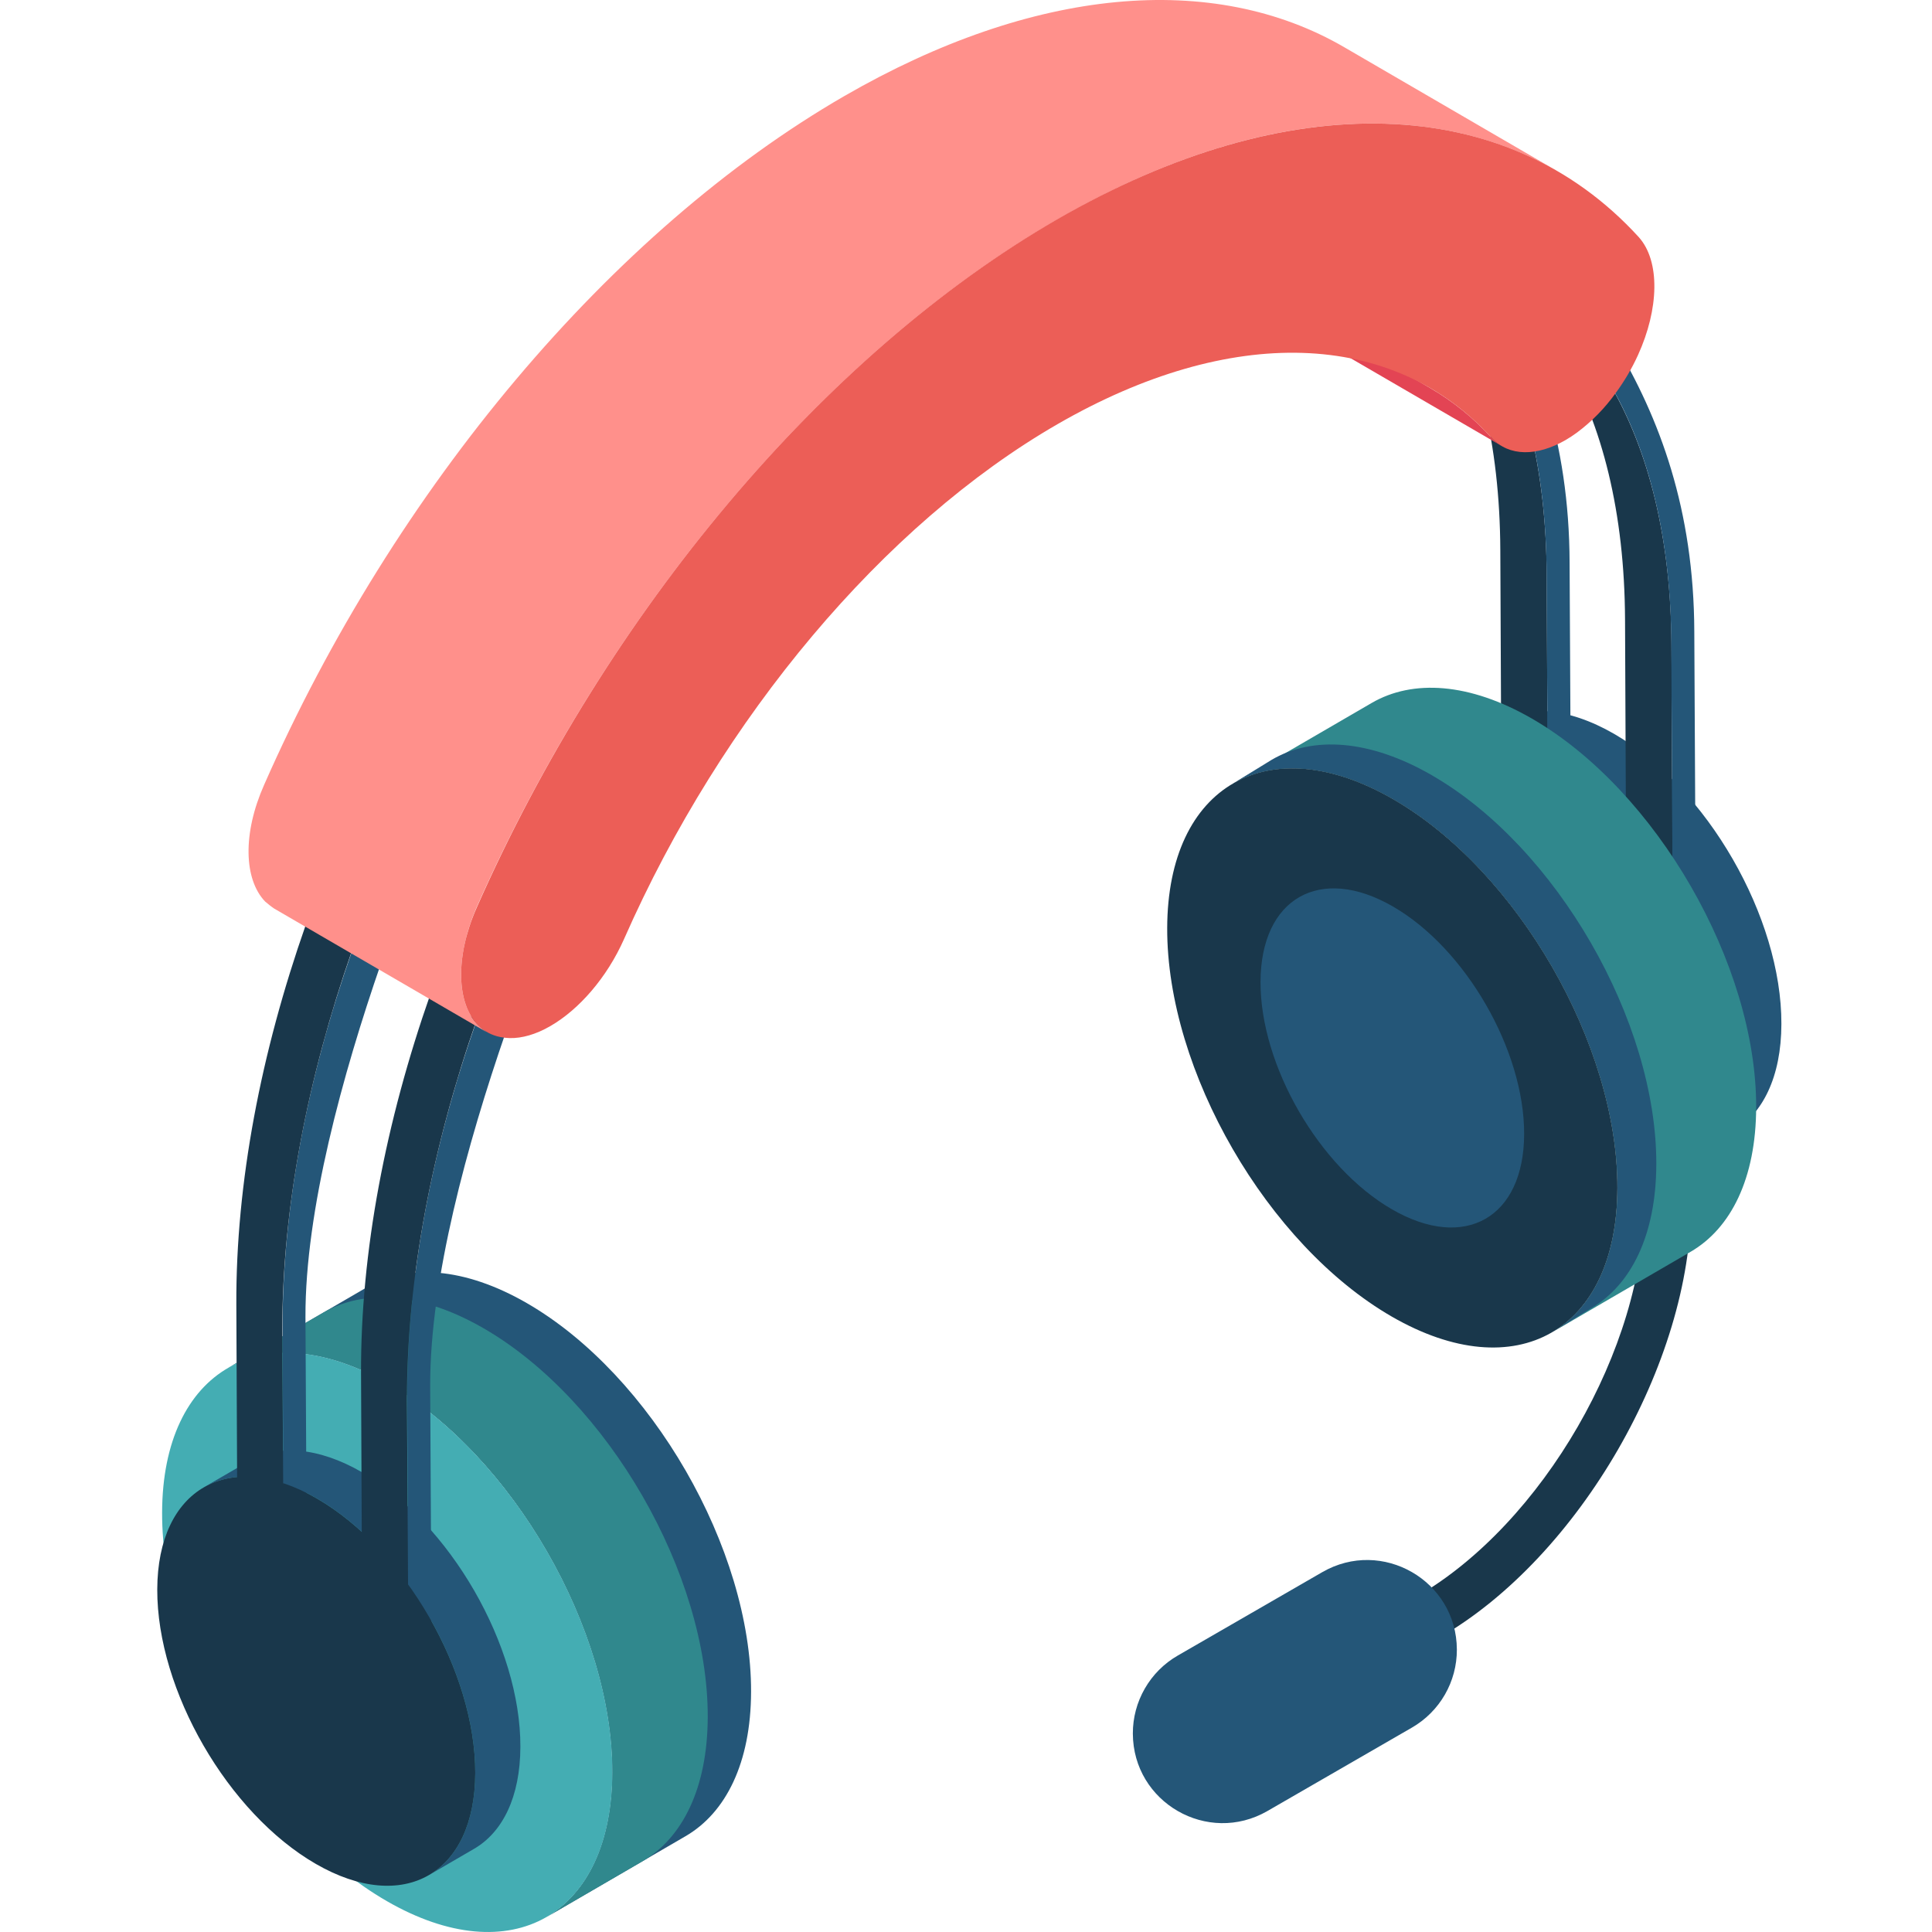
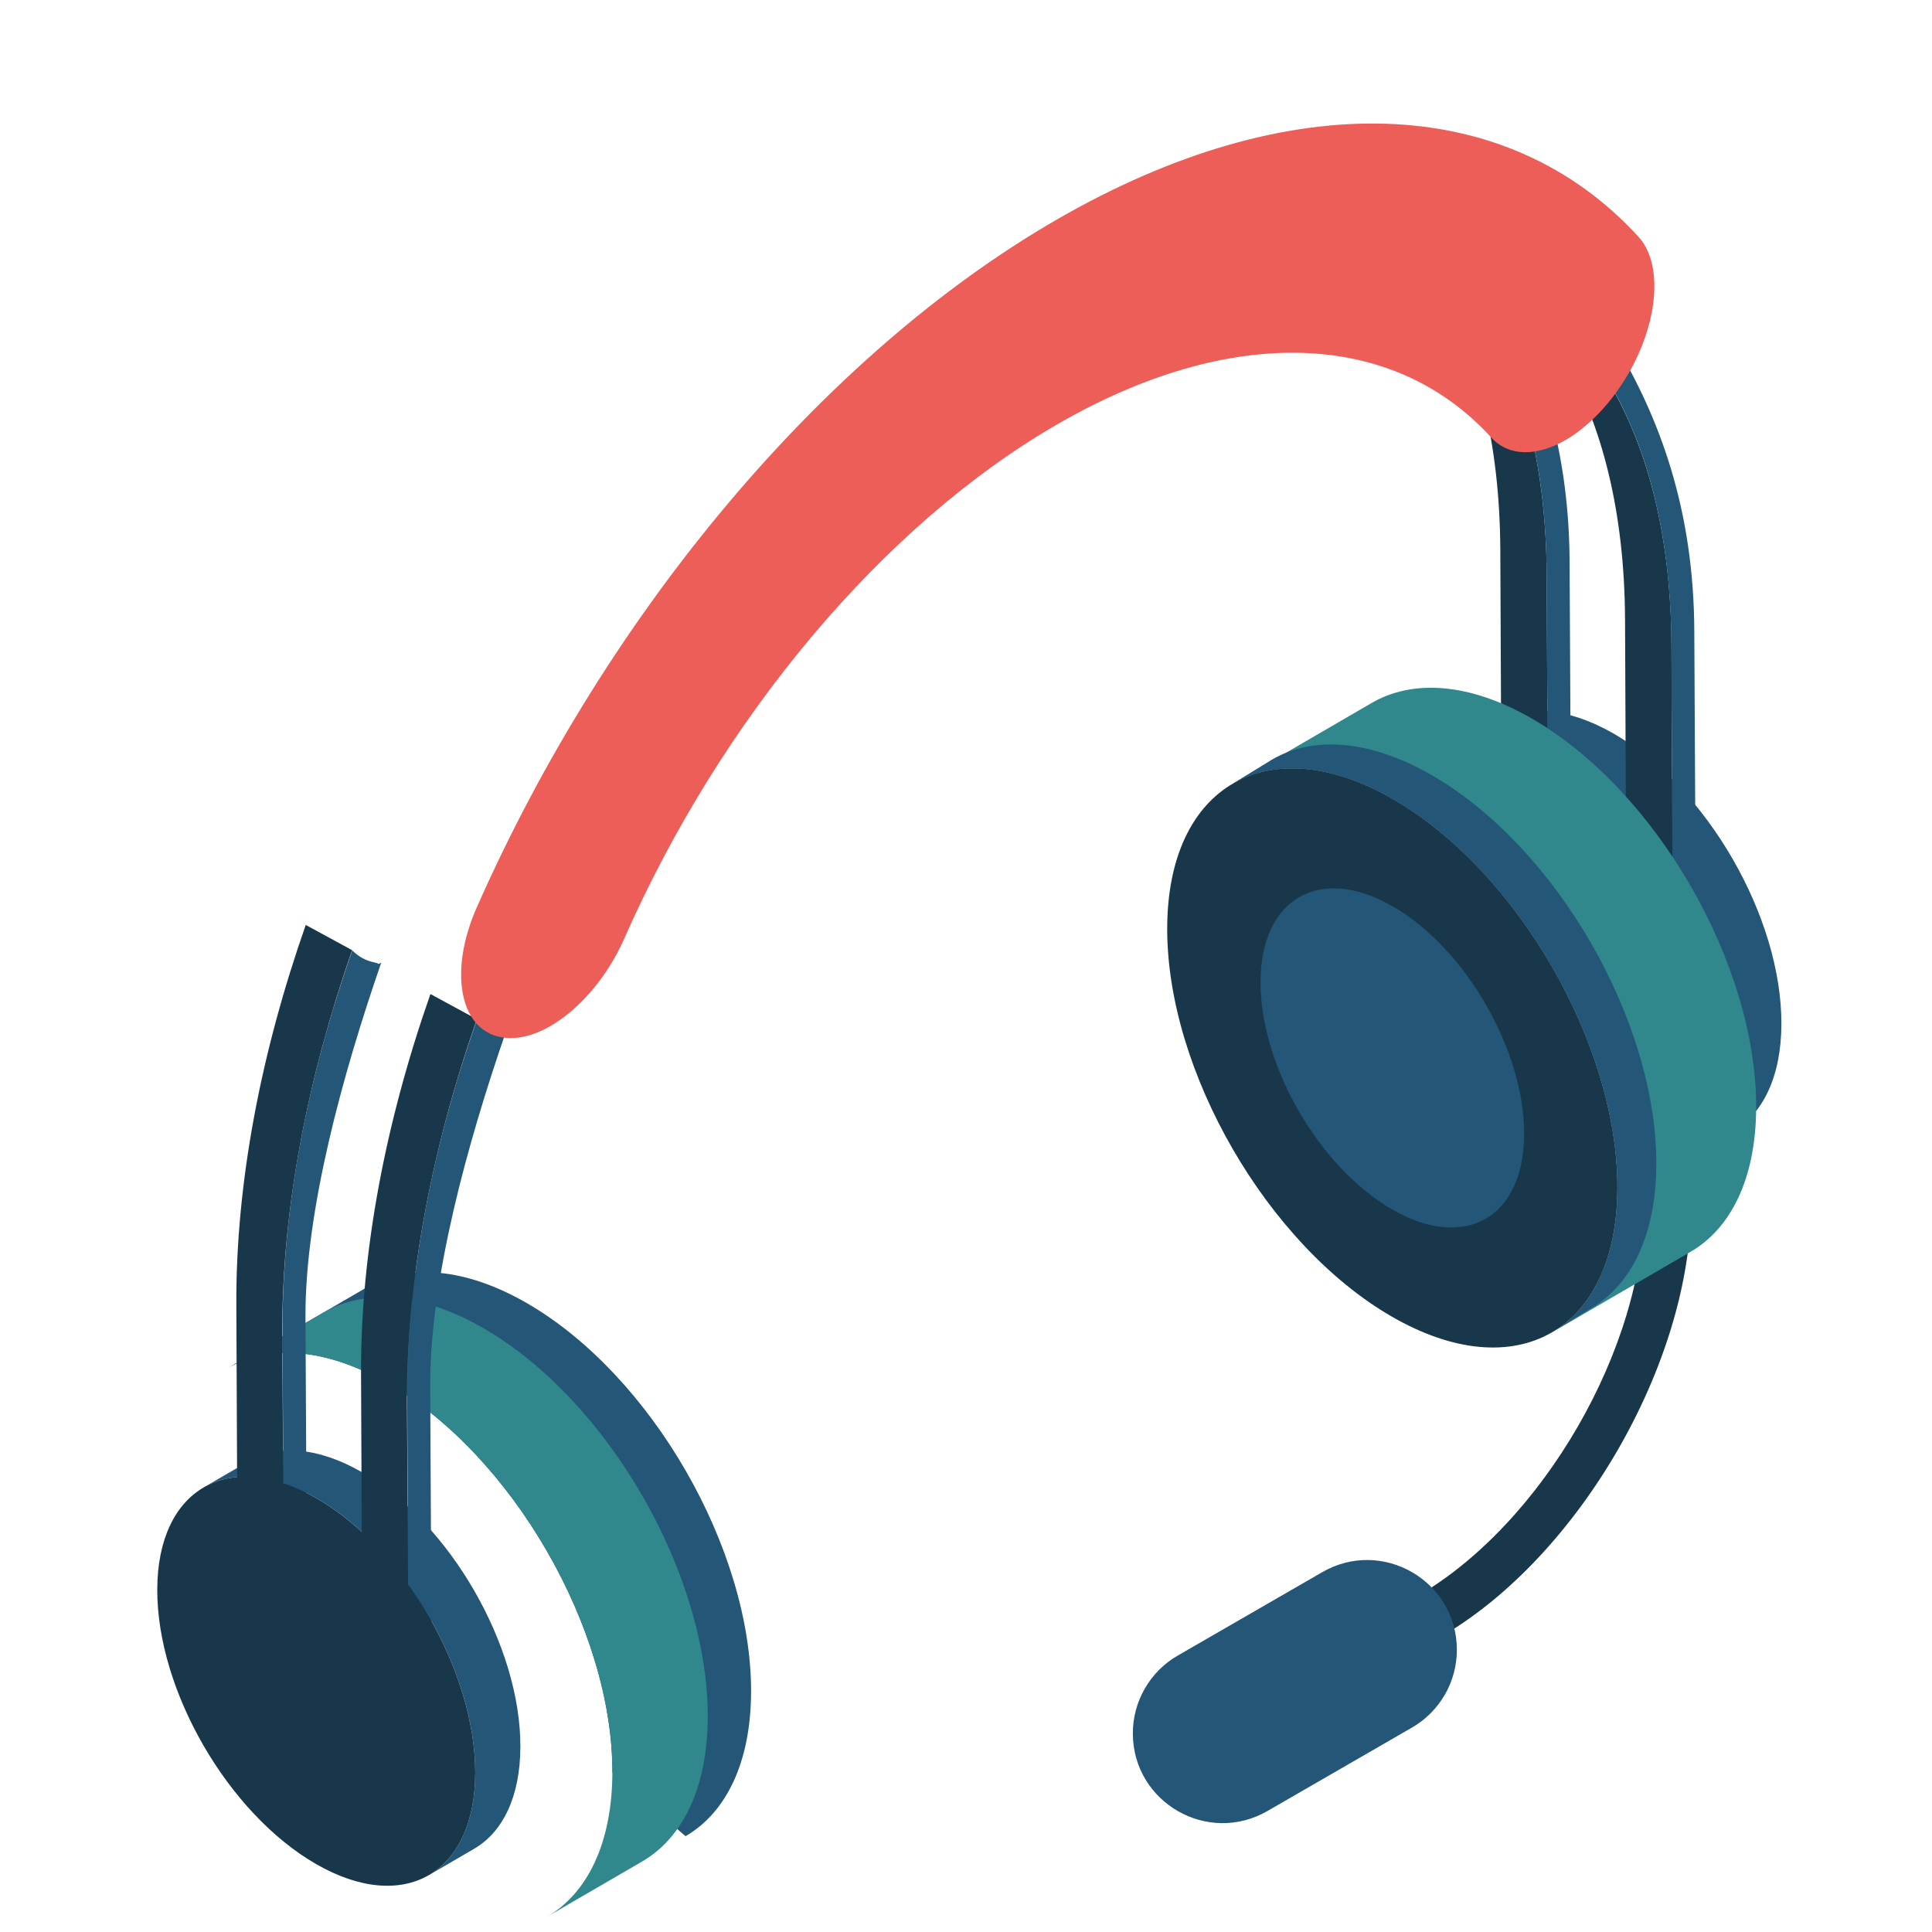
<svg xmlns="http://www.w3.org/2000/svg" width="86" height="86" viewBox="0 0 86 86" fill="none">
  <path d="M62.257 71.584C62.768 72.018 63.343 72.491 63.873 73.013L64.114 72.874C70.29 69.309 75.296 60.637 75.276 53.541L75.24 42.106L73.153 42.114L73.185 53.547C73.203 59.976 68.663 67.834 63.07 71.064L62.212 71.559C62.227 71.57 62.243 71.572 62.257 71.584Z" fill="#19374B" />
-   <path d="M71.853 32.669C69.774 31.469 67.888 31.358 66.527 32.149L64.405 33.382C65.766 32.592 67.65 32.703 69.729 33.903C73.86 36.287 77.187 42.068 77.174 46.815C77.167 49.172 76.337 50.831 74.996 51.61L77.121 50.376C78.46 49.597 79.291 47.94 79.296 45.581C79.31 40.834 75.983 35.055 71.853 32.669ZM23.453 58.007C20.667 56.4 18.142 56.248 16.317 57.31L10.145 60.895C11.967 59.836 14.494 59.984 17.28 61.591C22.816 64.788 27.277 72.535 27.259 78.896C27.25 82.057 26.138 84.281 24.341 85.326L30.515 81.736C32.311 80.693 33.424 78.471 33.433 75.31C33.451 68.947 28.991 61.204 23.453 58.007Z" fill="#245678" />
+   <path d="M71.853 32.669C69.774 31.469 67.888 31.358 66.527 32.149L64.405 33.382C65.766 32.592 67.65 32.703 69.729 33.903C73.86 36.287 77.187 42.068 77.174 46.815C77.167 49.172 76.337 50.831 74.996 51.61L77.121 50.376C78.46 49.597 79.291 47.94 79.296 45.581C79.31 40.834 75.983 35.055 71.853 32.669ZM23.453 58.007C20.667 56.4 18.142 56.248 16.317 57.31L10.145 60.895C11.967 59.836 14.494 59.984 17.28 61.591C22.816 64.788 27.277 72.535 27.259 78.896L30.515 81.736C32.311 80.693 33.424 78.471 33.433 75.31C33.451 68.947 28.991 61.204 23.453 58.007Z" fill="#245678" />
  <path d="M21.526 59.126C18.741 57.519 16.213 57.369 14.39 58.429L10.145 60.894C11.967 59.837 14.494 59.983 17.28 61.592C22.816 64.789 27.277 72.536 27.259 78.897C27.25 82.058 26.138 84.282 24.341 85.327L28.588 82.859C30.383 81.814 31.495 79.592 31.504 76.431C31.522 70.068 27.063 62.323 21.526 59.126Z" fill="#30888D" />
-   <path d="M17.279 61.594C22.816 64.791 27.277 72.537 27.259 78.9C27.241 85.261 22.752 87.82 17.215 84.623C11.679 81.427 7.198 73.69 7.216 67.329C7.234 60.966 11.742 58.398 17.278 61.594H17.279Z" fill="#44ADB3" />
  <path d="M16.117 65.536C14.149 64.4 12.365 64.293 11.075 65.043L9.066 66.211C10.356 65.461 12.138 65.568 14.106 66.702C18.017 68.961 21.168 74.432 21.155 78.927C21.148 81.159 20.362 82.729 19.094 83.466L21.103 82.297C22.371 81.561 23.157 79.991 23.164 77.759C23.177 73.264 20.026 67.793 16.117 65.536Z" fill="#245678" />
  <path d="M21.232 45.38C21.496 45.653 21.83 45.841 22.232 45.919C22.768 46.035 21.914 46.193 22.519 45.93C20.798 50.911 19.135 56.949 19.149 61.694L19.228 76.769L18.205 77.358L18.126 62.285C18.11 56.856 19.232 51.075 21.232 45.38Z" fill="#245678" />
  <path d="M18.115 62.287L18.205 77.367L16.139 76.221L16.071 61.144C16.049 55.728 17.167 49.931 19.16 44.248L21.226 45.37C19.233 51.077 18.115 56.849 18.115 62.287Z" fill="#19374B" />
  <path d="M15.681 42.304C15.946 42.577 16.279 42.764 16.68 42.845C17.215 42.961 16.363 43.118 16.969 42.855C15.247 47.835 13.585 53.874 13.597 58.618L13.678 73.694L12.654 74.284L12.576 59.209C12.559 53.78 13.681 47.999 15.68 42.306L15.681 42.304Z" fill="#245678" />
  <path d="M12.565 59.212L12.654 74.29L10.588 73.146L10.52 58.068C10.497 52.653 11.616 46.856 13.61 41.173L15.674 42.295C13.683 48.002 12.565 53.774 12.565 59.212ZM74.469 43.791L72.402 42.646L72.336 27.568C72.313 22.823 71.329 18.907 69.582 15.93C69.918 16.131 69.859 16.024 71.649 17.076C73.395 20.052 74.381 23.97 74.403 28.713L74.469 43.791Z" fill="#19374B" />
  <path d="M75.419 28.12C75.403 22.693 73.883 18.612 71.858 15.242L71.652 17.069C73.395 20.048 74.383 23.97 74.395 28.709L74.476 43.786L75.497 43.197L75.419 28.12Z" fill="#245678" />
  <path d="M68.918 40.714L66.852 39.569L66.784 24.491C66.763 19.748 65.777 15.83 64.032 12.854C64.368 13.055 64.309 12.949 66.099 13.999C67.845 16.976 68.829 20.893 68.85 25.638L68.918 40.714Z" fill="#19374B" />
  <path d="M69.868 25.045C69.852 19.616 68.333 15.535 66.307 12.165L66.102 13.992C67.843 16.971 68.833 20.893 68.845 25.636L68.925 40.709L69.947 40.119L69.868 25.045Z" fill="#245678" />
-   <path d="M66.856 19.86L57.392 14.36C57.224 14.262 57.071 14.14 56.938 13.997C56.148 13.122 55.228 12.374 54.21 11.779L63.673 17.28C64.691 17.874 65.612 18.622 66.402 19.496C66.534 19.639 66.687 19.762 66.856 19.86Z" fill="#E34454" />
-   <path d="M69.311 7.611C63.45 4.211 55.462 4.903 47.047 9.782C36.706 15.737 27.04 27.216 21.2 40.421C20.259 42.614 20.326 44.65 21.266 45.613C21.401 45.746 21.534 45.859 21.669 45.948L12.204 40.443C12.068 40.353 11.934 40.242 11.801 40.13C10.859 39.144 10.793 37.108 11.756 34.938C17.574 21.712 27.241 10.254 37.58 4.278C45.993 -0.581 54.006 -1.295 59.846 2.107L69.311 7.611Z" fill="#FF908B" />
  <path d="M47.04 9.774C57.369 3.809 67.059 4.102 72.946 10.554C73.91 11.628 73.847 13.755 72.913 15.805C72.642 16.401 72.309 16.967 71.921 17.494C71.438 18.17 70.854 18.766 70.188 19.262C70.029 19.378 69.864 19.486 69.694 19.586C68.422 20.32 67.177 20.332 66.402 19.496C62.009 14.665 54.781 14.431 47.065 18.886C39.348 23.34 32.133 31.915 27.781 41.795C27.013 43.527 25.768 44.941 24.502 45.672C24.342 45.765 24.178 45.848 24.009 45.922C23.402 46.183 22.807 46.277 22.269 46.161C21.889 46.089 21.539 45.9 21.269 45.622C20.328 44.654 20.253 42.606 21.209 40.425C27.038 27.209 36.696 15.746 47.04 9.774Z" fill="#EC5E57" />
  <path d="M14.106 66.704C18.017 68.962 21.167 74.432 21.155 78.927C21.142 83.42 17.971 85.227 14.06 82.97C10.149 80.713 6.988 75.248 7 70.754C7.013 66.259 10.197 64.445 14.108 66.704H14.106Z" fill="#19374B" />
  <path d="M68.193 31.988C65.407 30.381 62.882 30.231 61.057 31.292L54.883 34.88C56.708 33.819 59.233 33.969 62.019 35.576C67.556 38.773 72.017 46.518 71.999 52.881C71.99 56.042 70.877 58.266 69.081 59.31L75.255 55.721C77.051 54.678 78.164 52.456 78.173 49.295C78.191 42.932 73.731 35.185 68.193 31.988Z" fill="#30888D" />
  <path d="M63.748 34.514C60.962 32.906 58.437 32.756 56.614 33.817L54.883 34.88C56.708 33.819 59.233 33.969 62.019 35.576C67.556 38.773 72.017 46.518 71.999 52.882C71.99 56.042 70.877 58.266 69.081 59.311L70.809 58.246C72.606 57.202 73.719 54.98 73.728 51.821C73.746 45.456 69.286 37.711 63.748 34.516V34.514Z" fill="#245678" />
  <path d="M62.02 35.576C67.556 38.772 72.017 46.52 71.997 52.881C71.979 59.244 67.492 61.803 61.953 58.606C56.417 55.41 51.938 47.673 51.956 41.312C51.974 34.949 56.483 32.379 62.02 35.576Z" fill="#19374B" />
  <path d="M62.002 40.35C65.245 42.221 67.856 46.758 67.845 50.483C67.834 54.208 65.205 55.707 61.964 53.833C58.721 51.962 56.099 47.433 56.11 43.707C56.121 39.982 58.758 38.478 62.002 40.35ZM50.427 77.166C50.436 80.237 53.76 82.148 56.419 80.614L62.852 76.9C63.461 76.548 63.966 76.042 64.317 75.433C64.668 74.824 64.852 74.133 64.85 73.43C64.841 70.358 61.516 68.447 58.857 69.983L52.424 73.696C51.815 74.047 51.31 74.553 50.96 75.163C50.609 75.772 50.425 76.463 50.427 77.166Z" fill="#245678" />
</svg>